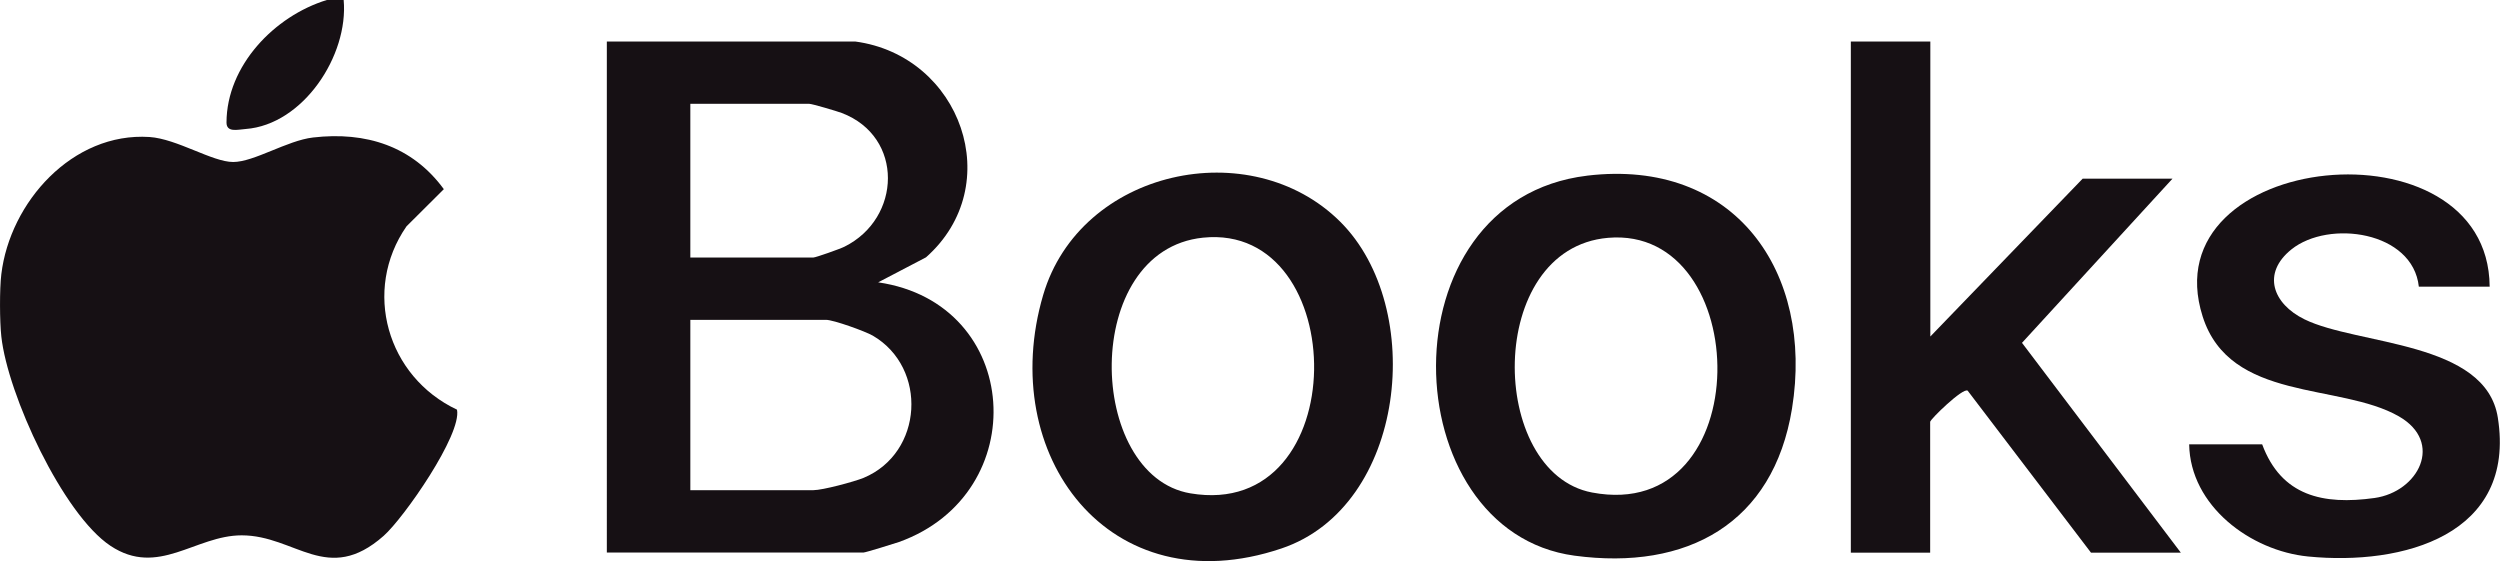
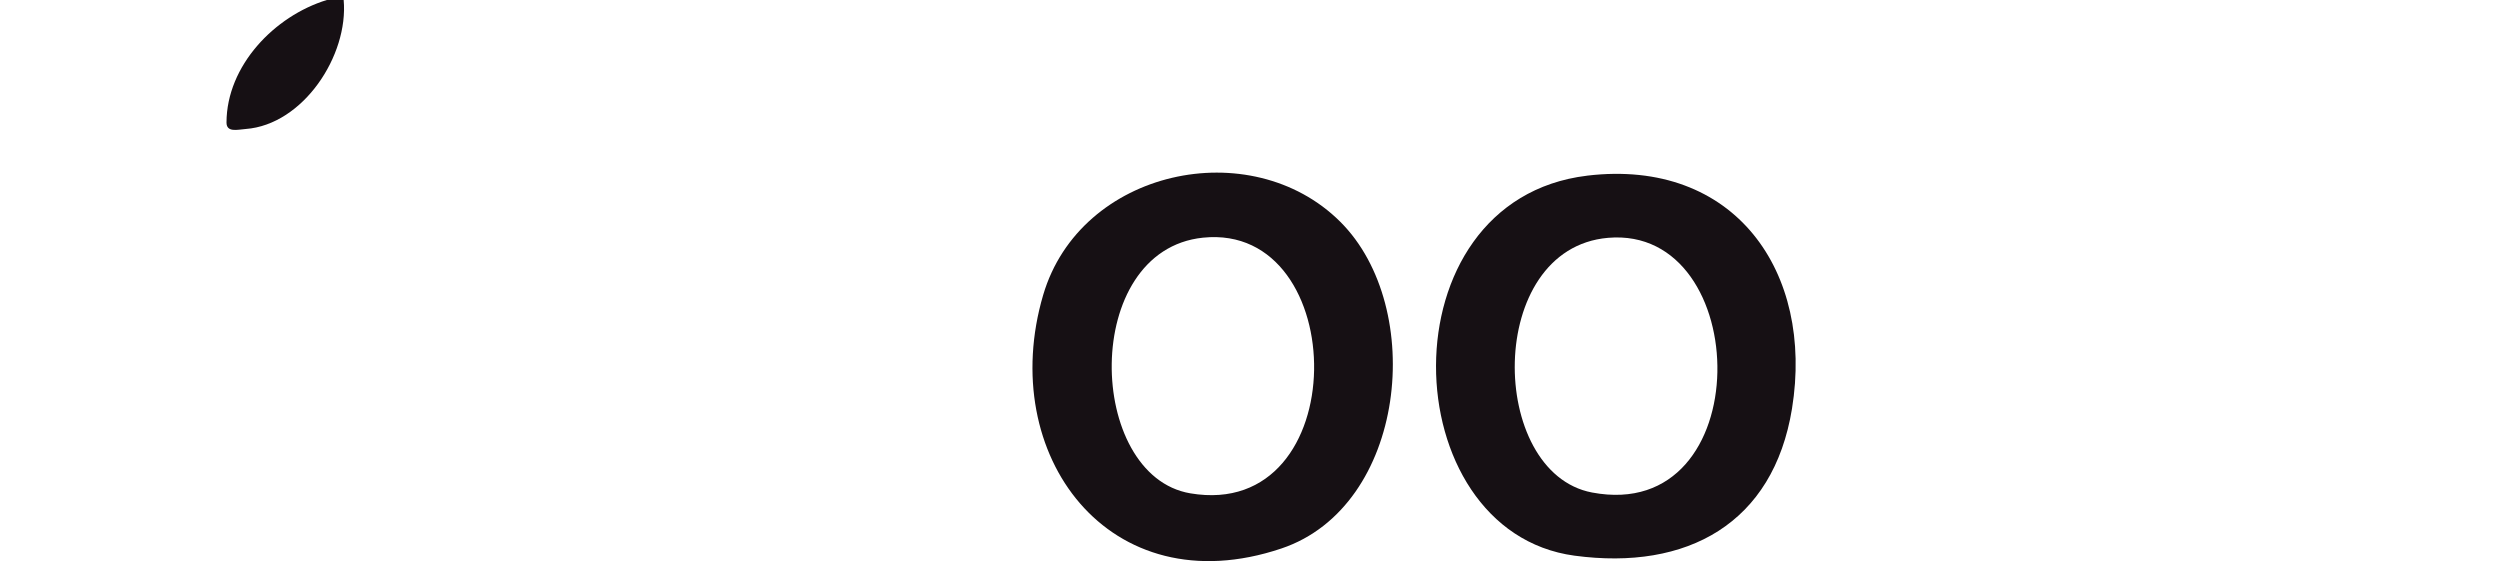
<svg xmlns="http://www.w3.org/2000/svg" id="Layer_2" data-name="Layer 2" viewBox="0 0 150 33.67">
  <defs>
    <style>
      .cls-1 {
        fill: #161014;
      }
    </style>
  </defs>
  <g id="Layer_1-2" data-name="Layer 1">
    <g>
-       <path class="cls-1" d="M.08,16.45c.52-4.32,4.27-8.53,8.89-8.23,1.65.11,3.77,1.5,5.02,1.5s3.24-1.29,4.79-1.47c3.18-.37,5.96.52,7.85,3.1l-2.24,2.23c-2.66,3.84-1.17,9.02,3.03,11,.3,1.49-3.19,6.5-4.4,7.57-3.37,2.98-5.29-.03-8.52-.03-2.78,0-5.01,2.53-7.87.63S.46,23.68.08,20.19c-.1-.9-.11-2.84,0-3.74Z" />
      <path class="cls-1" d="M20.62,0c.3,3.33-2.43,7.48-5.88,7.74-.5.04-1.15.22-1.15-.39.01-3.41,2.88-6.39,6.02-7.35h1Z" />
-       <path class="cls-1" d="M51.31,2.49c6.35.85,9.13,8.63,4.25,12.95l-2.87,1.5c8.66,1.26,9.33,12.68,1.25,15.58-.29.1-2.01.63-2.12.63h-15.41V2.49h14.91ZM41.42,15.45h7.39c.13,0,1.61-.52,1.86-.65,3.42-1.7,3.58-6.59-.16-8.02-.29-.11-1.78-.55-1.95-.55h-7.14v9.22ZM41.42,29.41h7.39c.54,0,2.42-.5,3.01-.74,3.58-1.5,3.85-6.6.55-8.53-.47-.27-2.37-.95-2.81-.95h-8.14v10.22Z" />
-       <path class="cls-1" d="M115.82,2.49v17.7l9.14-9.47h5.39l-9.03,9.85,9.53,12.59h-5.39l-7.4-9.72c-.28-.2-2.25,1.72-2.25,1.87v7.85h-4.76V2.49h4.76Z" />
      <path class="cls-1" d="M80.41,13.3c5.19,5.16,3.97,17.09-3.53,19.61-10.34,3.48-17.11-5.63-14.29-15.21,2.22-7.54,12.45-9.74,17.82-4.4ZM72.18,14.26c-7.34.76-7.01,14.28-.76,15.34,9.86,1.67,9.69-16.26.76-15.34Z" />
      <path class="cls-1" d="M95.22,10.54c8.86-1.06,13.63,5.77,12.3,13.98-1.12,6.89-6.29,9.73-13.05,8.82-10.89-1.47-11.52-21.32.76-22.8ZM96.48,14.27c-7.38.64-7.21,14.09-.96,15.28,10.01,1.9,9.73-16.04.96-15.28Z" />
-       <path class="cls-1" d="M149.39,17.2h-4.26c-.36-3.33-5.4-4.03-7.64-2.24-1.8,1.44-1.12,3.27.78,4.2,3.18,1.56,10.88,1.29,11.6,5.9,1.11,7.05-5.7,8.89-11.38,8.33-3.46-.34-7.08-3.04-7.14-6.73h4.38c1.15,3.1,3.65,3.65,6.74,3.22,2.64-.37,4.18-3.34,1.46-4.9-3.55-2.03-10.13-.84-11.77-5.99-3.17-9.96,17.14-11.99,17.22-1.8Z" />
    </g>
  </g>
</svg>